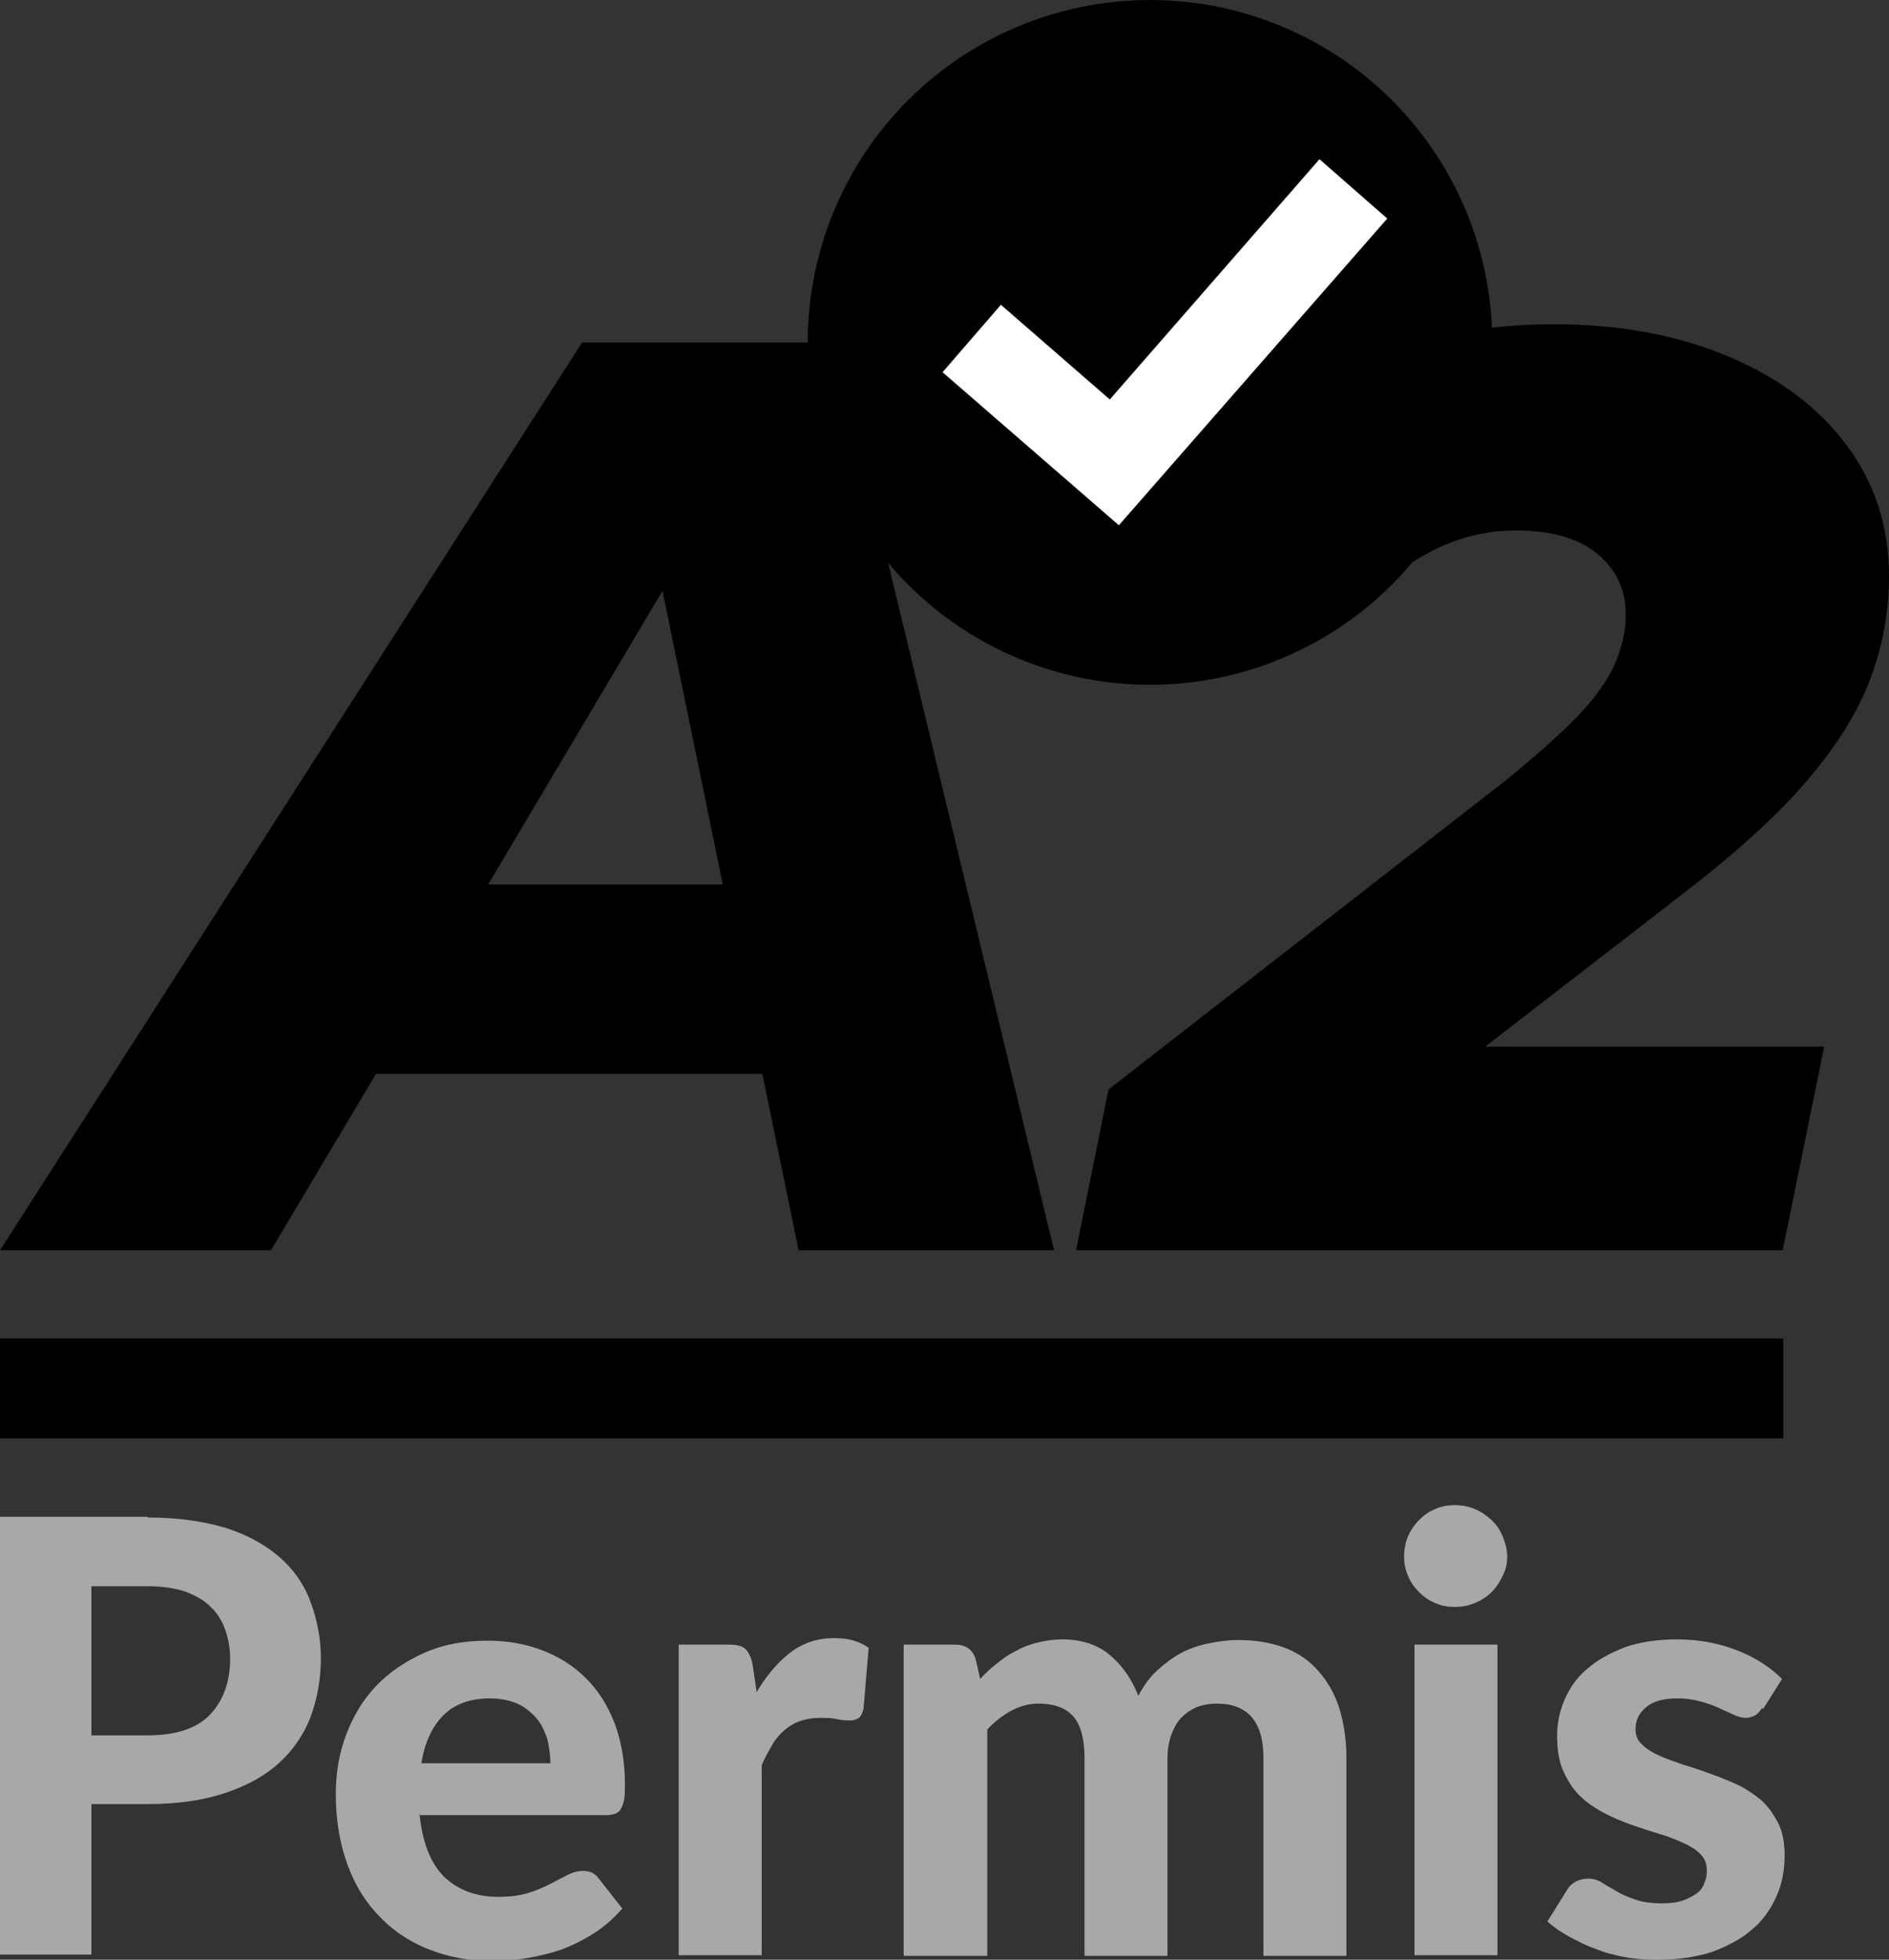
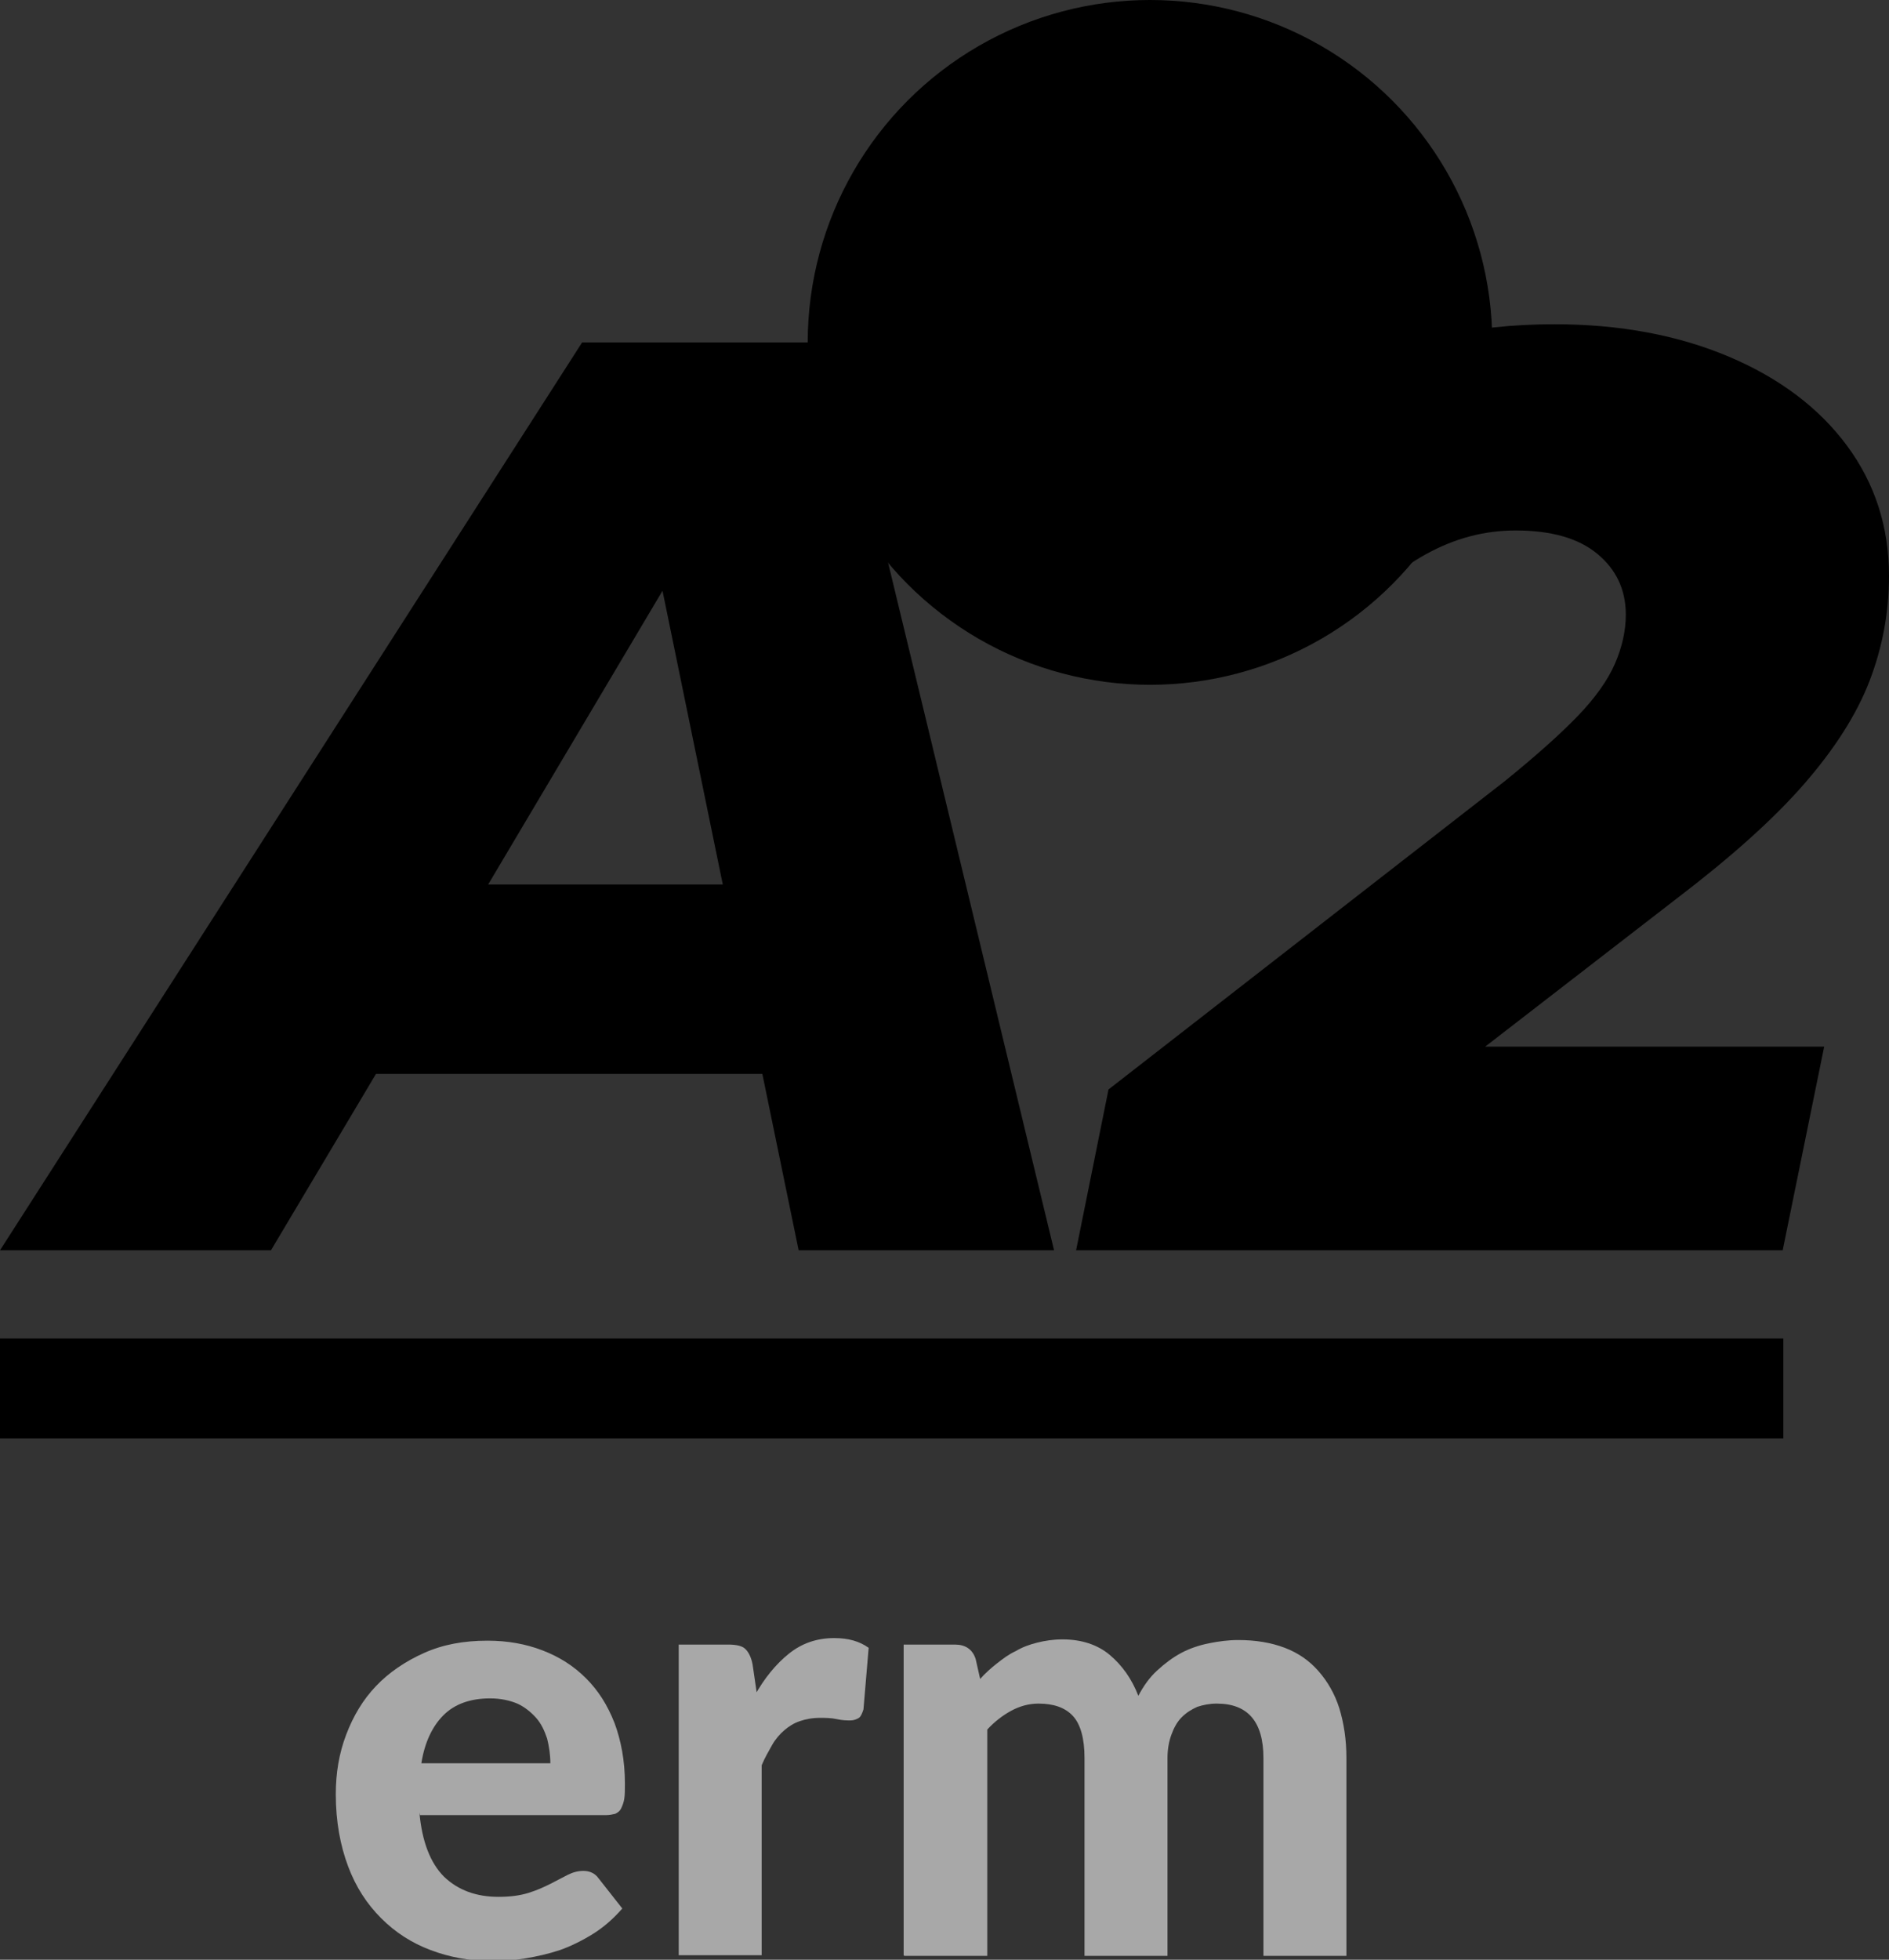
<svg xmlns="http://www.w3.org/2000/svg" viewBox="0 0 29.14 30.22">
  <rect x="0" y="0" width="29.14" height="30.22" fill="#333333" stroke="none" />
  <g>
    <path d="M8.98,5.28L0,19.28h4.18l1.62-2.72h5.96l.56,2.72h3.94l-3.38-14h-3.9ZM7.53,13.64l2.69-4.53.93,4.53h-3.63Z" />
    <path d="M27.83,12.09c.47-.54.81-1.07,1.01-1.59.2-.52.3-1.06.3-1.62,0-.76-.22-1.43-.65-2.01-.43-.58-1.04-1.04-1.82-1.37-.78-.33-1.68-.5-2.69-.5-1.28,0-2.43.26-3.46.77-1.03.51-1.82,1.2-2.38,2.07l2.64,1.74c.36-.44.76-.78,1.21-1.03.45-.25.91-.37,1.39-.37.55,0,.97.12,1.26.36.29.24.44.55.44.94,0,.25-.06.51-.17.76-.11.25-.3.52-.57.8-.27.28-.64.61-1.12,1l-6.12,4.76-.5,2.48h10.9l.64-3.14h-5.23l2.95-2.28c.84-.64,1.5-1.23,1.97-1.77Z" />
    <rect y="20.64" width="27.51" height="1.54" />
-     <path d="M2.28,23.4c.46,0,.86.06,1.2.16.34.11.61.26.83.45.22.19.38.42.48.69.1.27.16.56.16.87,0,.33-.06.64-.16.91-.11.28-.27.51-.49.71s-.5.35-.83.46c-.33.11-.73.17-1.18.17h-.88v2.32H0v-6.75h2.28ZM2.28,26.76c.44,0,.76-.11.96-.32.2-.21.31-.5.31-.86,0-.17-.03-.32-.08-.46s-.13-.26-.23-.35c-.1-.1-.23-.17-.39-.23-.16-.05-.35-.08-.56-.08h-.88v2.3h.88Z" style="fill:#a8a8a8;" />
    <path d="M6.47,27.95c.04.45.17.78.38.99.22.21.5.31.84.31.18,0,.33-.02.46-.06.13-.04.24-.09.34-.14.1-.05.19-.1.27-.14.08-.04.16-.06.24-.06.1,0,.18.04.23.11l.37.47c-.14.16-.29.29-.45.39s-.34.19-.51.25c-.18.06-.36.1-.54.13s-.35.04-.52.04c-.33,0-.65-.06-.94-.17s-.54-.27-.76-.49c-.22-.22-.39-.48-.51-.8s-.19-.69-.19-1.11c0-.33.05-.63.16-.92.11-.29.26-.54.46-.75.2-.21.45-.38.74-.51.29-.13.61-.19.98-.19.31,0,.59.05.85.15.26.1.48.24.67.43.19.19.33.41.44.69.1.27.16.58.16.93,0,.1,0,.18-.01.24s-.03.11-.05.15c-.02.04-.05.06-.09.08-.04.01-.09.02-.14.02h-2.87ZM8.49,27.19c0-.13-.02-.26-.05-.38-.04-.12-.09-.23-.17-.32-.08-.09-.18-.17-.29-.22-.12-.05-.26-.08-.42-.08-.31,0-.55.09-.72.26-.17.17-.29.42-.34.74h2Z" style="fill:#a8a8a8;" />
    <path d="M11.64,26.15c.15-.27.33-.49.53-.65s.43-.24.7-.24c.22,0,.39.05.53.15l-.08.95c-.02.06-.04.11-.07.13-.03.02-.08.04-.13.04-.05,0-.12,0-.21-.02s-.18-.02-.26-.02c-.12,0-.22.02-.31.05s-.17.08-.24.14-.14.14-.19.23-.11.19-.16.31v2.93h-1.28v-4.79h.76c.13,0,.22.02.27.07.05.05.09.13.11.24l.07.48Z" style="fill:#a8a8a8;" />
    <path d="M13.94,30.15v-4.79h.79c.16,0,.27.07.32.22l.07.31c.08-.09.17-.17.26-.24.09-.07.18-.14.29-.19.1-.06.21-.1.33-.13.12-.03.25-.05.39-.05.29,0,.54.08.73.24.19.16.34.37.44.63.08-.15.17-.28.29-.39s.24-.2.37-.27.28-.12.43-.15c.15-.03.3-.05.45-.05.27,0,.51.04.72.12.21.08.38.2.52.36.14.16.25.35.32.57.07.23.11.48.11.77v3.05h-1.28v-3.05c0-.56-.24-.84-.72-.84-.11,0-.21.02-.3.05-.09.04-.17.09-.24.16-.07.07-.12.16-.16.27-.04.11-.06.23-.06.36v3.05h-1.28v-3.05c0-.3-.06-.52-.18-.65-.12-.13-.3-.19-.53-.19-.15,0-.29.04-.42.11-.13.07-.26.17-.37.29v3.49h-1.28Z" style="fill:#a8a8a8;" />
-     <path d="M23.25,24c0,.11-.02.21-.07.3-.04.09-.1.18-.17.25-.07.07-.16.13-.26.17-.1.04-.2.06-.31.06s-.21-.02-.3-.06c-.1-.04-.18-.1-.25-.17-.07-.07-.13-.15-.17-.25-.04-.09-.06-.19-.06-.3s.02-.21.06-.31c.04-.09.1-.18.17-.25.07-.07.15-.13.25-.17.09-.04.19-.06.3-.06s.22.02.31.06c.1.04.18.1.26.17.07.07.13.15.17.25.04.1.07.2.07.31ZM23.1,25.36v4.79h-1.28v-4.79h1.28Z" style="fill:#a8a8a8;" />
-     <path d="M27.18,26.34c-.03.05-.07.09-.1.11-.04.02-.09.04-.15.04s-.13-.02-.19-.05-.14-.06-.22-.1c-.08-.04-.17-.07-.28-.1-.1-.03-.22-.05-.36-.05-.21,0-.37.04-.48.13s-.17.2-.17.34c0,.1.03.18.1.24.07.07.15.12.26.17s.23.09.37.14c.14.04.28.09.42.14.14.05.29.11.42.17s.26.15.37.24c.11.1.19.22.26.35.07.14.1.31.1.5,0,.23-.04.45-.13.64-.09.2-.21.37-.38.51-.16.14-.37.25-.61.34-.25.08-.53.12-.85.12-.16,0-.33-.01-.49-.04-.16-.03-.32-.07-.46-.13-.15-.05-.28-.12-.41-.19-.13-.07-.24-.15-.33-.23l.3-.48c.03-.06.08-.1.13-.13s.12-.05.2-.05.15.02.21.06.14.08.22.13c.08.05.18.09.29.13s.25.06.41.06c.12,0,.23-.01.32-.04s.16-.07.22-.11.1-.1.12-.16c.03-.06.04-.12.04-.19,0-.11-.03-.19-.1-.26-.07-.07-.15-.12-.26-.17s-.23-.1-.37-.14c-.14-.04-.28-.09-.43-.14-.14-.05-.29-.11-.42-.18s-.26-.15-.37-.26c-.11-.1-.19-.23-.26-.38-.07-.15-.1-.34-.1-.55,0-.2.04-.39.12-.57.08-.18.19-.34.35-.47.16-.14.35-.24.58-.33.23-.08.5-.12.8-.12.34,0,.65.06.93.17.28.11.51.26.69.44l-.29.46Z" style="fill:#a8a8a8;" />
    <circle cx="17.74" cy="5.28" r="5.28" />
-     <path d="M20.35,2.46l-3.23,3.7-1.68-1.46-.9,1.04,2.72,2.36,4.14-4.73-1.04-.91Z" style="fill:#fff;" />
  </g>
</svg>